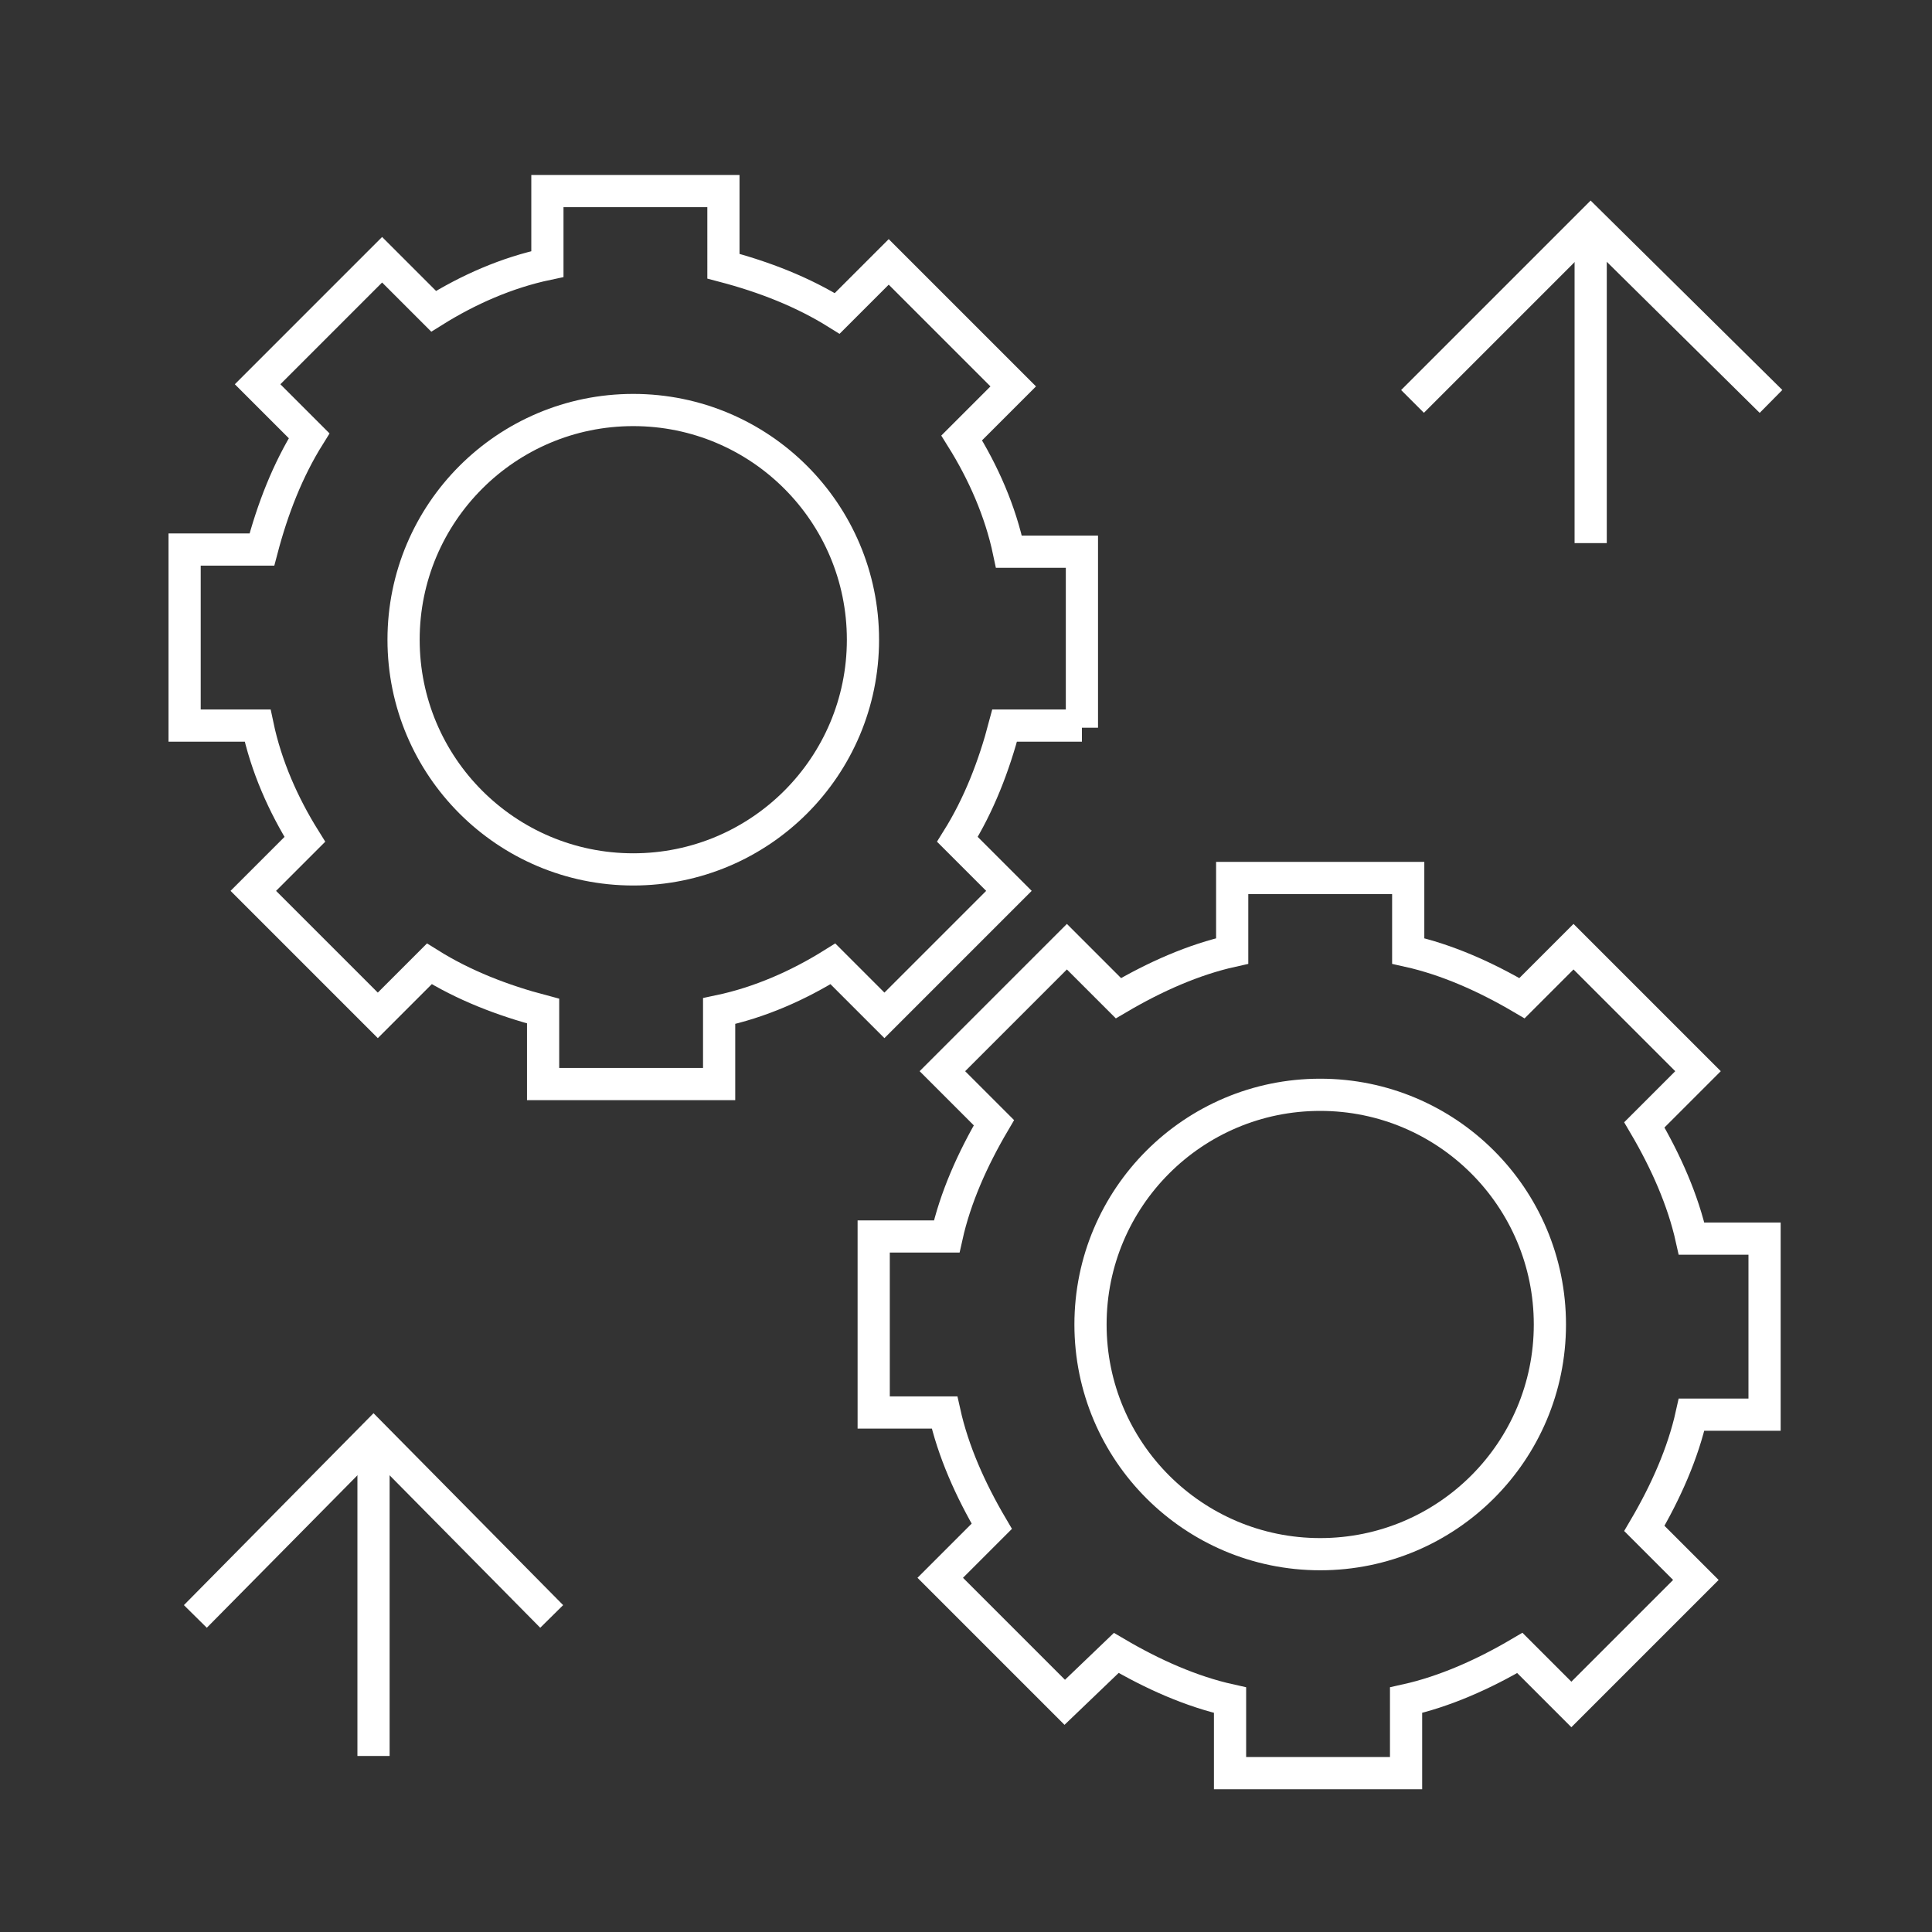
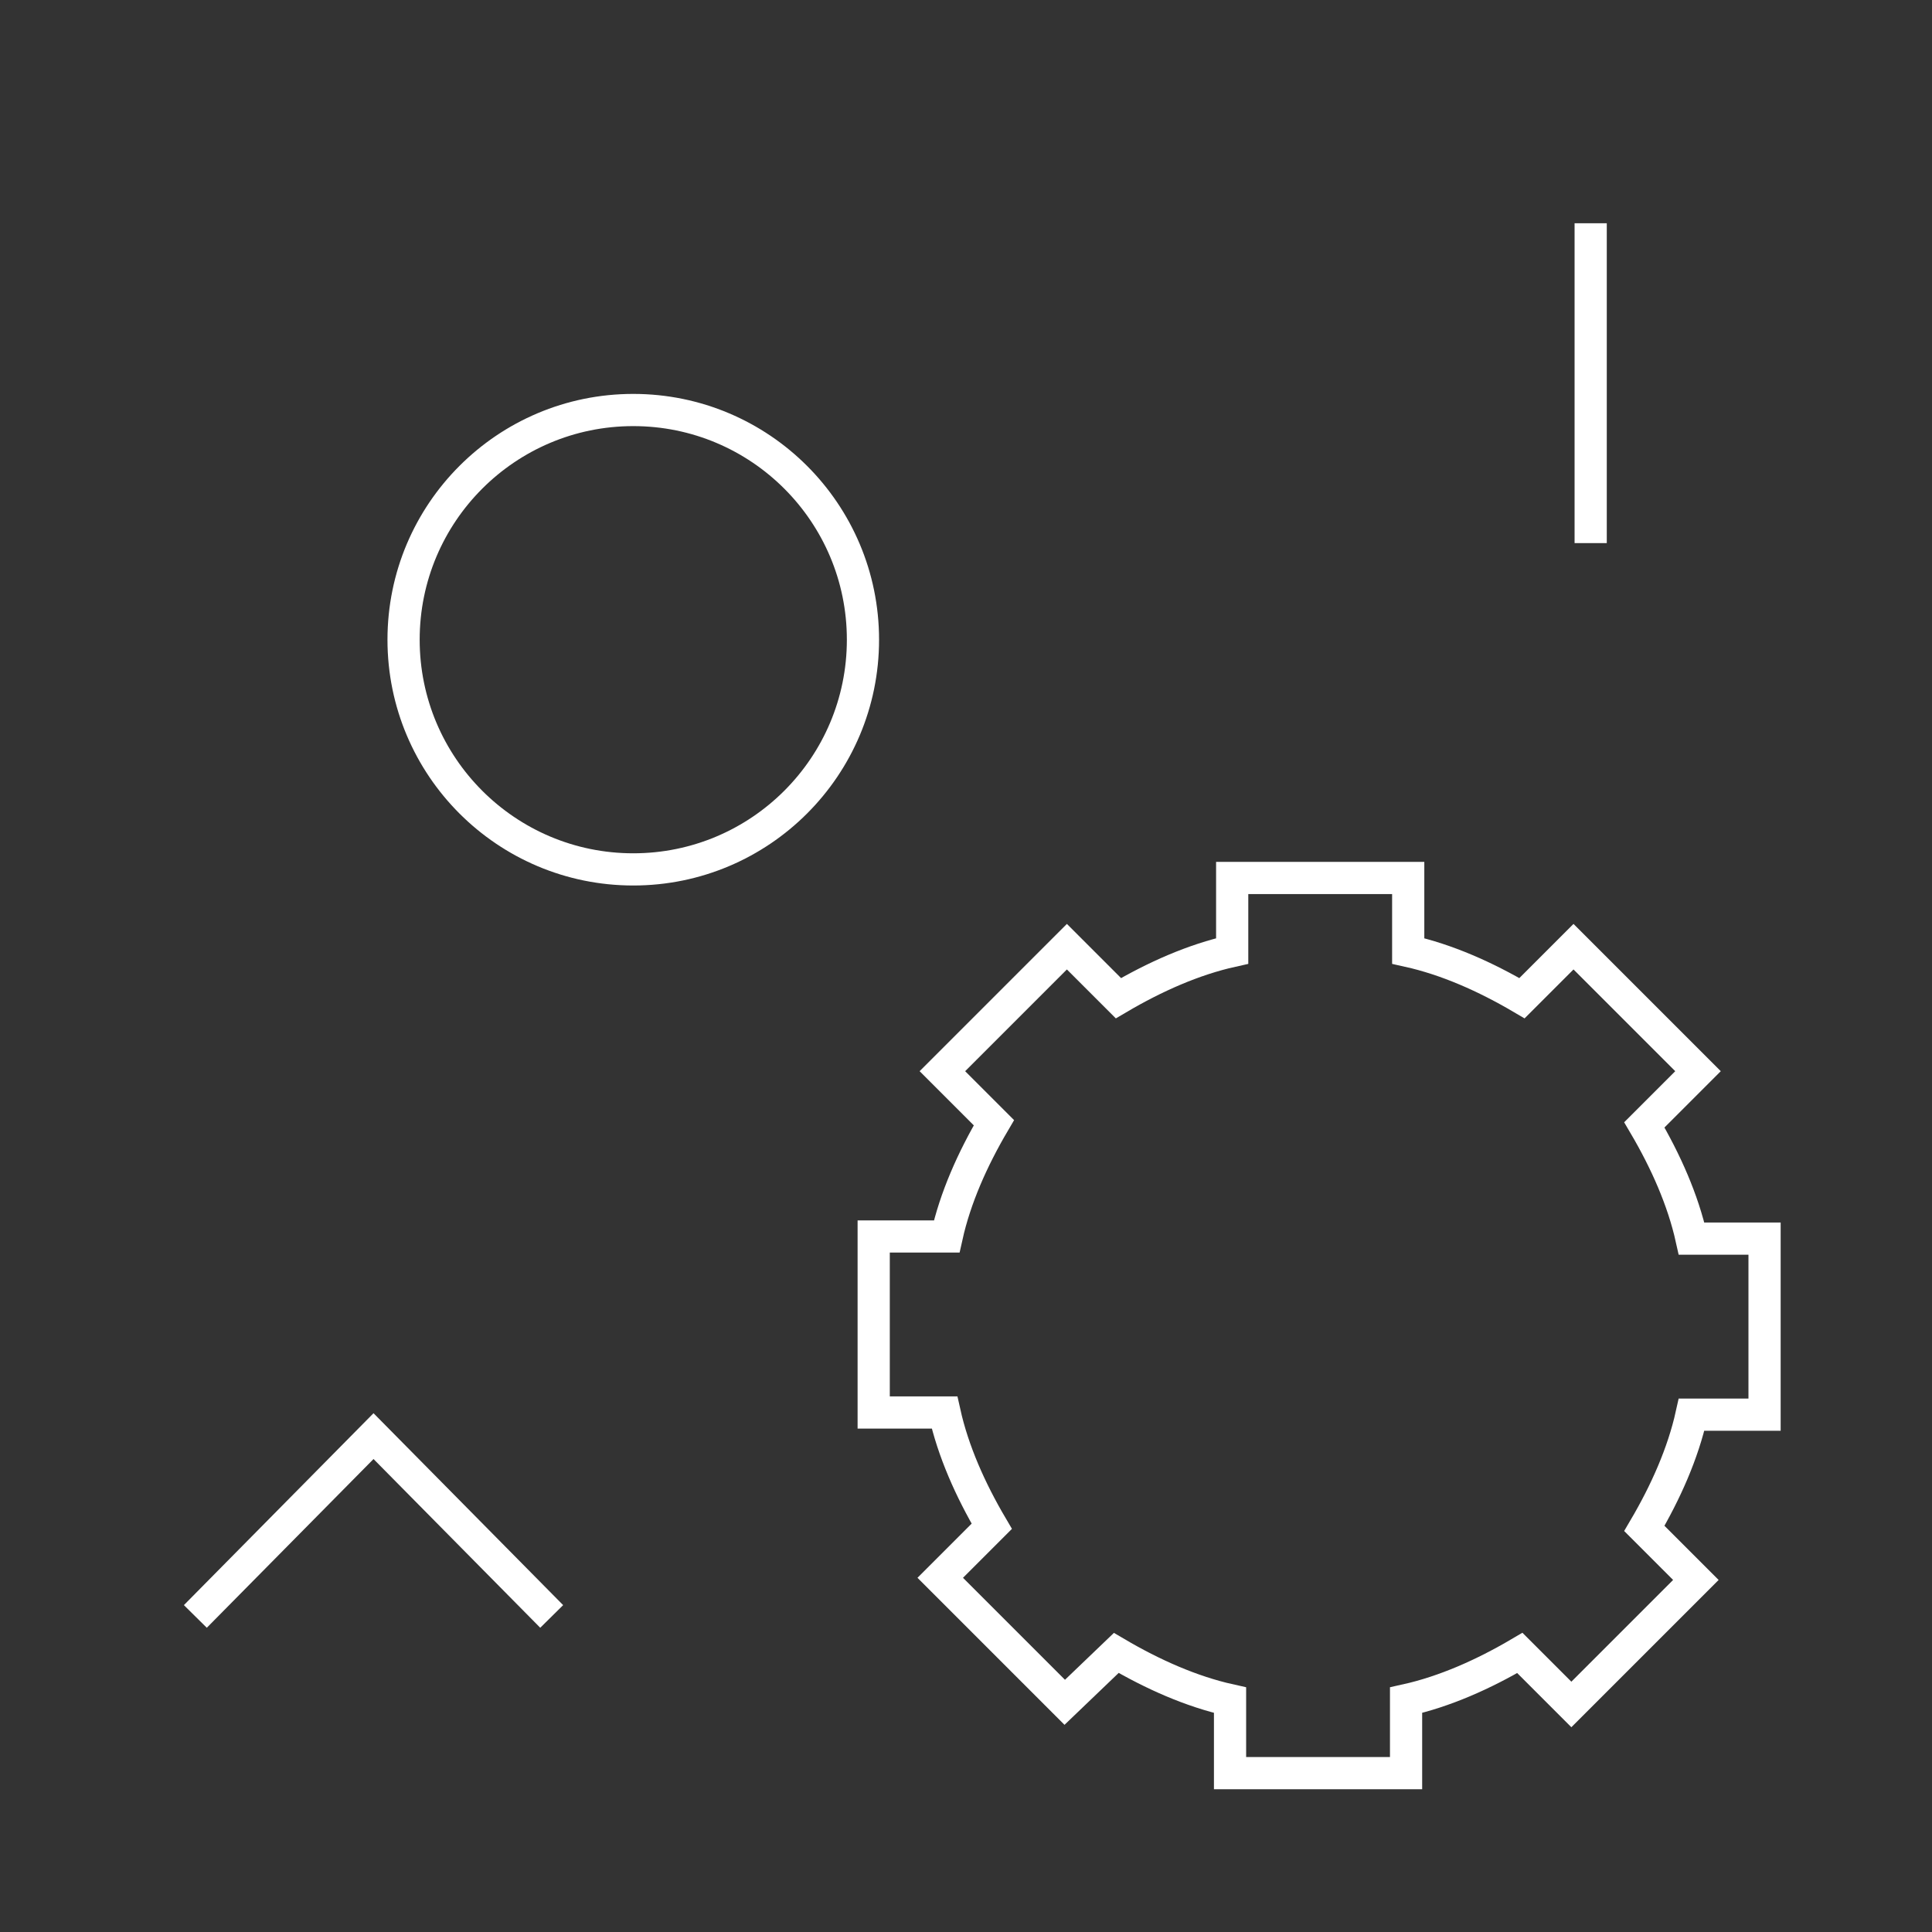
<svg xmlns="http://www.w3.org/2000/svg" version="1.1" id="Capa_1" x="0px" y="0px" viewBox="0 0 90 90" style="enable-background:new 0 0 90 90;" xml:space="preserve">
  <rect x="0" y="0" width="90" height="90" fill="#333333" stroke="none" />
  <style type="text/css">
	.st0{fill:none;stroke:#FFFFFF;stroke-width:1.5;stroke-miterlimit:10;}
</style>
  <g>
    <g>
-       <polyline class="st0" points="65.8,18.7 74.1,10.4 82.5,18.7   " />
-     </g>
+       </g>
    <g>
      <g>
-         <path class="st0" d="M50.4,33.9v-8.2H47c-0.4-1.9-1.2-3.7-2.2-5.3l2.4-2.4l-5.8-5.8l-2.4,2.4c-1.6-1-3.4-1.7-5.3-2.2V8.9h-8.2     v3.4c-1.9,0.4-3.7,1.2-5.3,2.2l-2.4-2.4l-5.8,5.8l2.4,2.4c-1,1.6-1.7,3.4-2.2,5.3H8.6v8.2h3.4c0.4,1.9,1.2,3.7,2.2,5.3l-2.4,2.4     l5.8,5.8l2.4-2.4c1.6,1,3.4,1.7,5.3,2.2v3.4h8.2v-3.4c1.9-0.4,3.7-1.2,5.3-2.2l2.4,2.4l5.8-5.8l-2.4-2.4c1-1.6,1.7-3.4,2.2-5.3     H50.4z" />
        <circle class="st0" cx="29.5" cy="29.8" r="10.7" />
      </g>
    </g>
    <g>
      <g>
        <path class="st0" d="M79.1,49.9l-5.8-5.8l-2.4,2.4c-1.7-1-3.5-1.8-5.3-2.2v-3.4l-8.2,0v3.4c-1.8,0.4-3.6,1.2-5.3,2.2l-2.4-2.4     l-5.8,5.8l2.4,2.4c-1,1.7-1.8,3.5-2.2,5.3h-3.4v8.2H44c0.4,1.8,1.2,3.6,2.2,5.3l-2.4,2.4l5.8,5.8L52,77c1.7,1,3.5,1.8,5.3,2.2     v3.4l8.2,0v-3.4c1.8-0.4,3.6-1.2,5.3-2.2l2.4,2.4l5.8-5.8l-2.4-2.4c1-1.7,1.8-3.5,2.2-5.3h3.4v-8.2h-3.4     c-0.4-1.8-1.2-3.6-2.2-5.3L79.1,49.9z" />
-         <circle class="st0" cx="61.5" cy="61.7" r="10.7" />
      </g>
    </g>
    <line class="st0" x1="74.1" y1="10.4" x2="74.1" y2="25.3" />
    <g>
      <polyline class="st0" points="9.1,75.3 17.4,66.9 25.7,75.3   " />
    </g>
-     <line class="st0" x1="17.4" y1="66.9" x2="17.4" y2="81.8" />
  </g>
</svg>